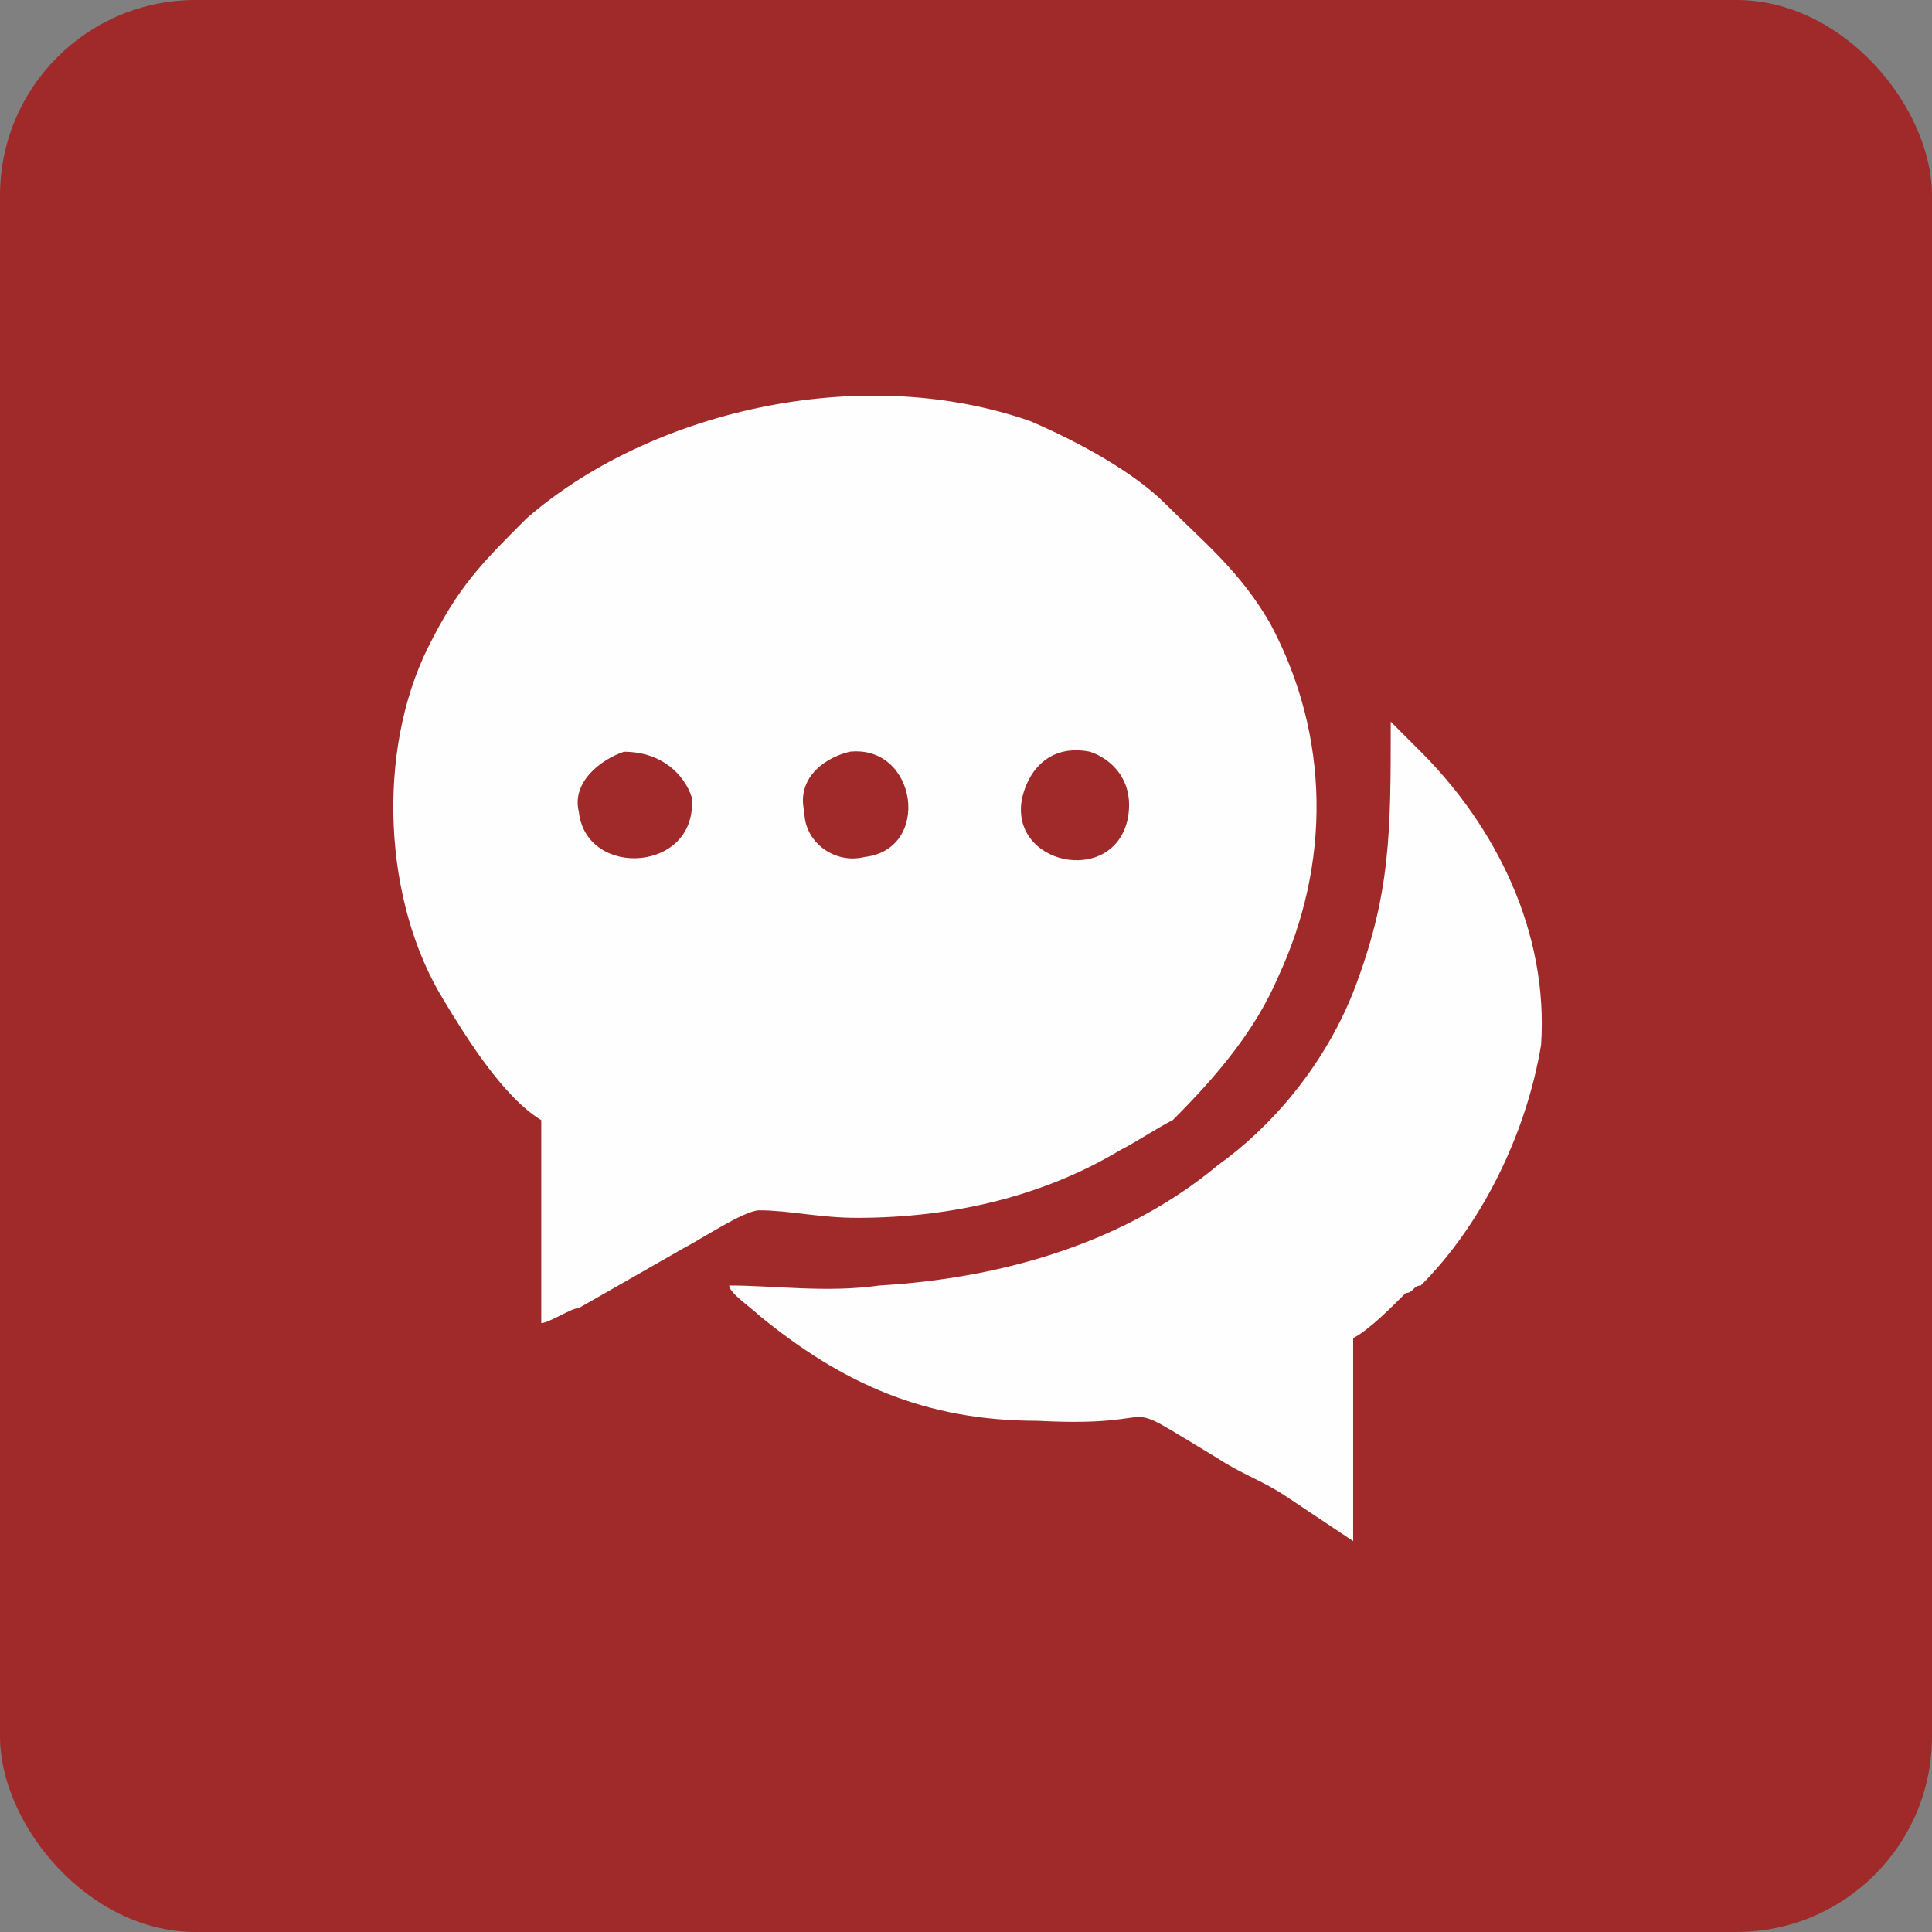
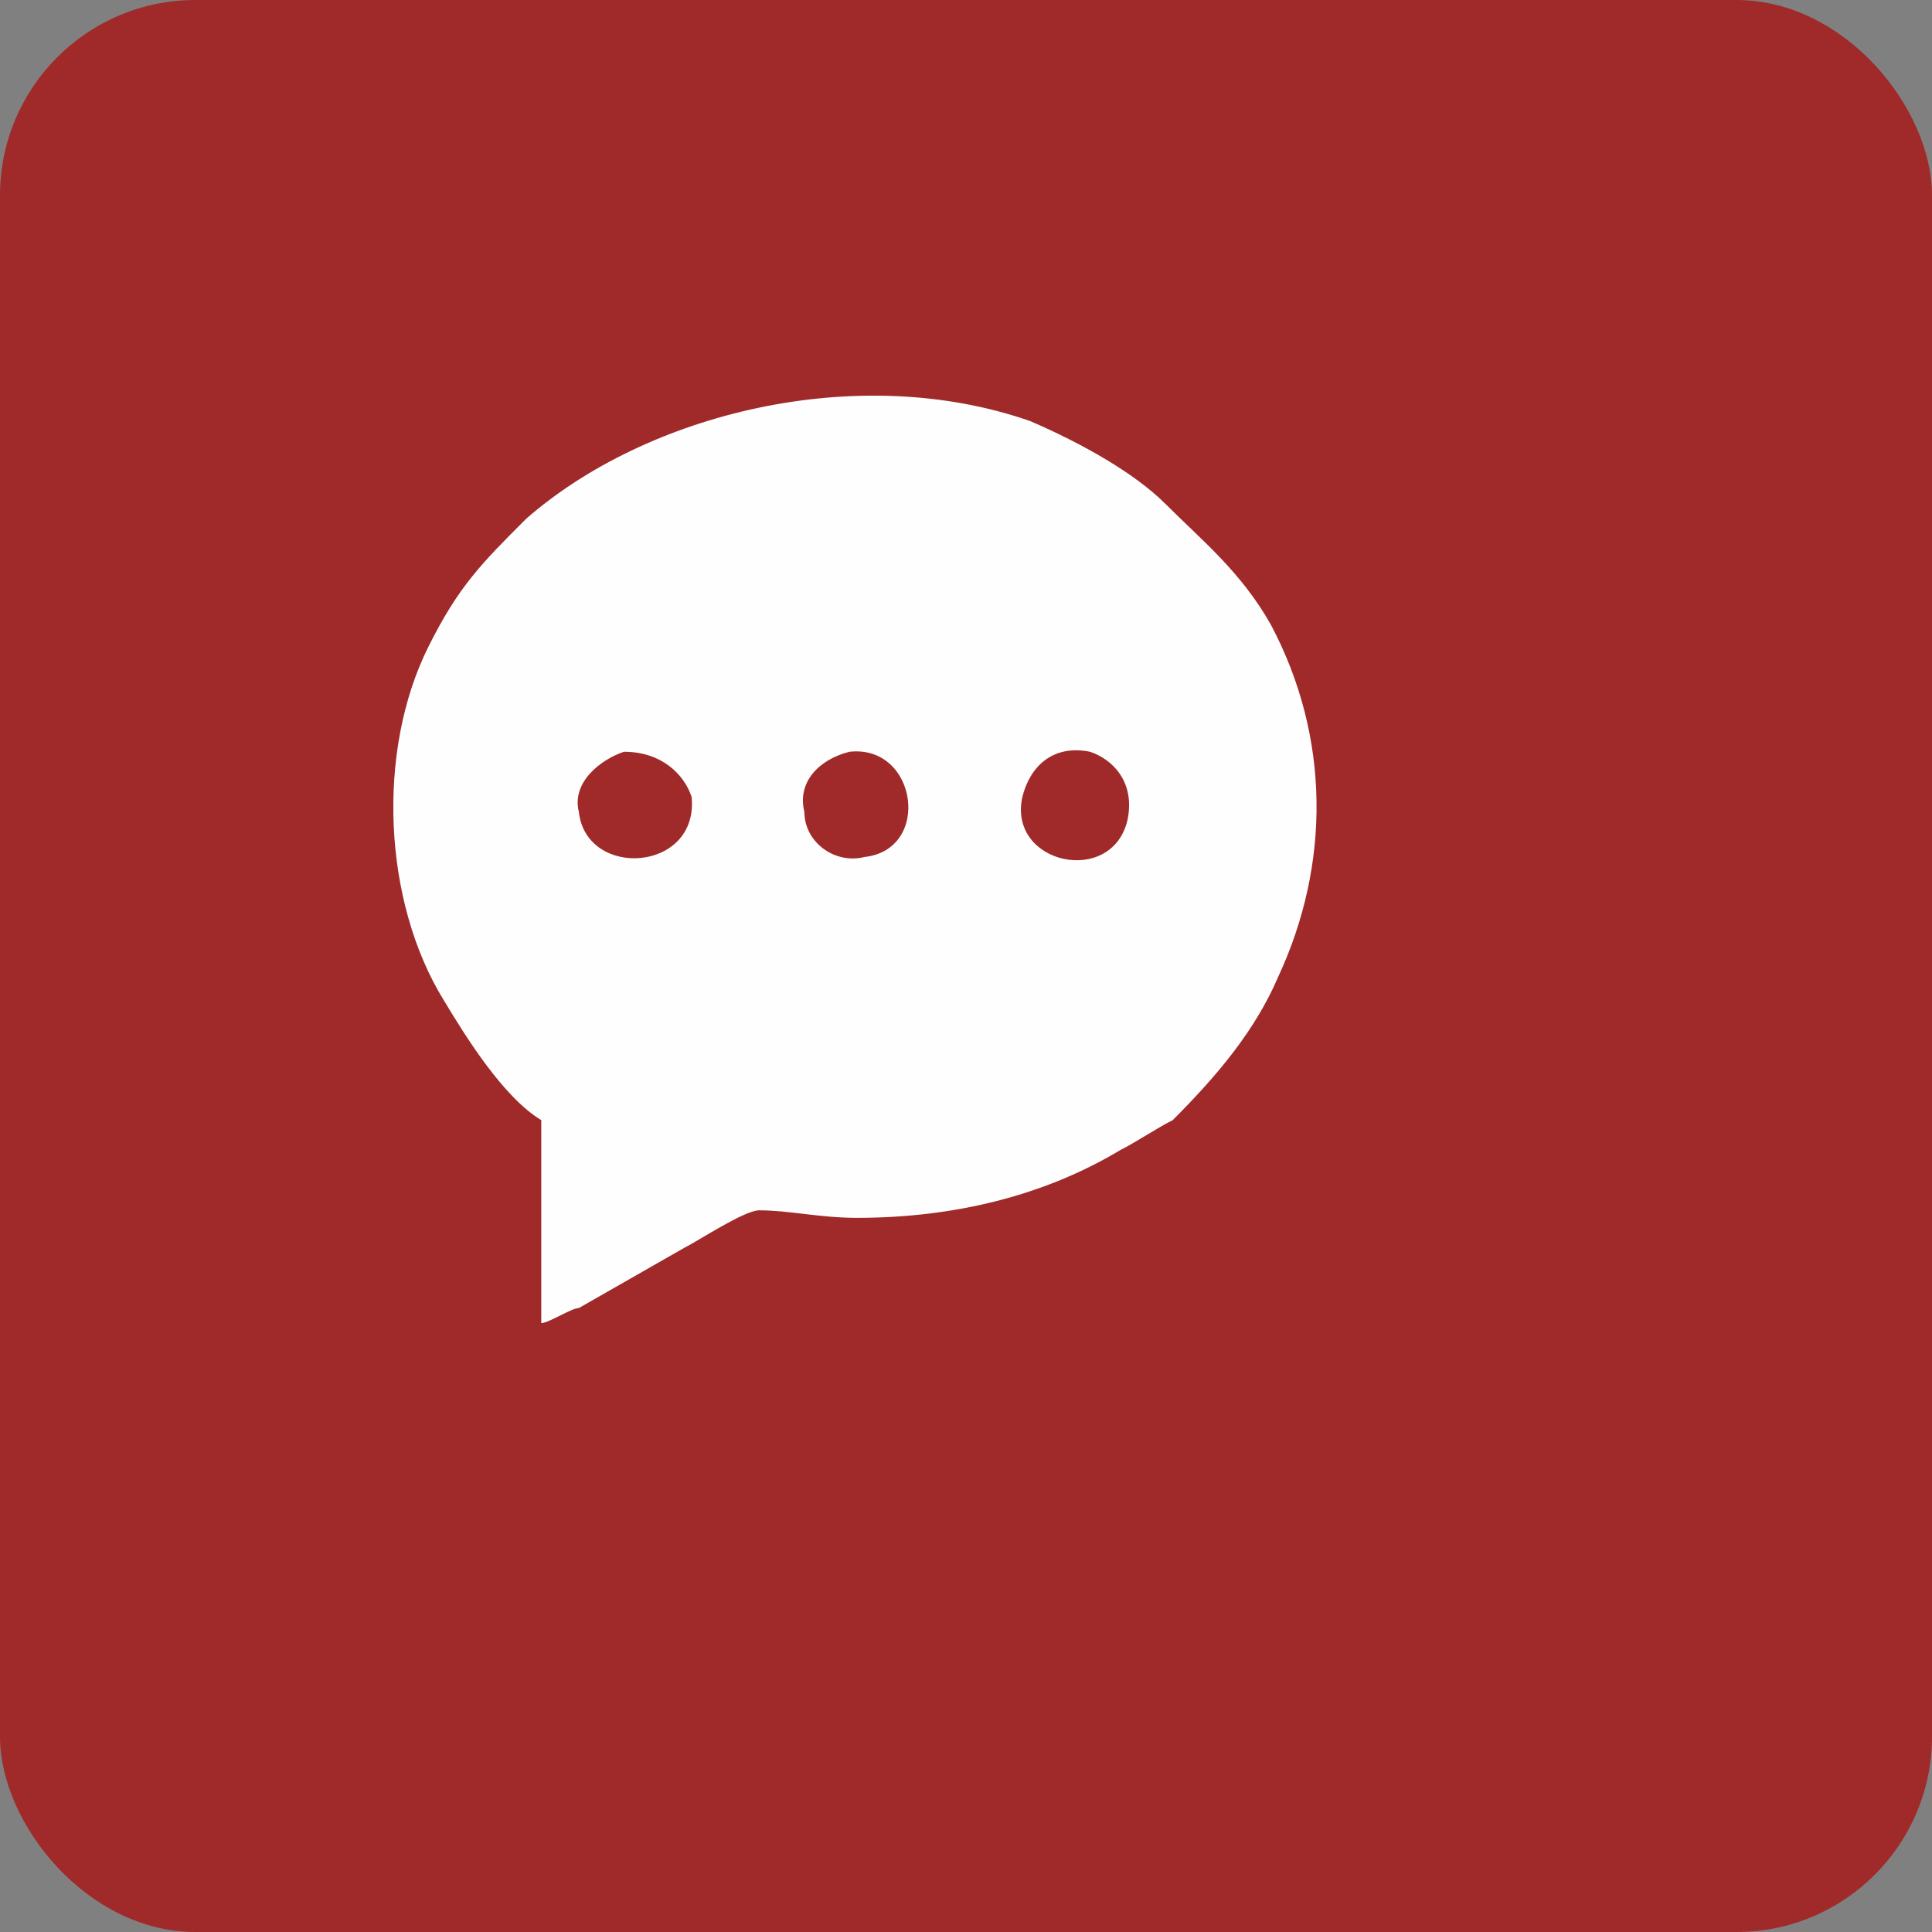
<svg xmlns="http://www.w3.org/2000/svg" xml:space="preserve" width="65px" height="65px" version="1.1" style="shape-rendering:geometricPrecision; text-rendering:geometricPrecision; image-rendering:optimizeQuality; fill-rule:evenodd; clip-rule:evenodd" viewBox="0 0 2.57 2.57">
  <rect x="0" y="0" width="2.57" height="2.57" fill="#808080" stroke="none" />
  <defs>
    <style type="text/css">
   
    .fil1 {fill:#FEFEFE}
    .fil0 {fill:#A02A2A}
   
  </style>
  </defs>
  <g id="Layer_x0020_1">
    <g id="_3255432032">
      <rect class="fil0" width="2.57" height="2.57" rx="0.26" ry="0.26" />
      <g>
        <path class="fil1" d="M1.5 1.09c-0.02,0.09 -0.16,0.06 -0.14,-0.03 0.01,-0.04 0.04,-0.07 0.09,-0.06 0.03,0.01 0.06,0.04 0.05,0.09zm-0.43 -0.01c-0.01,-0.04 0.02,-0.07 0.06,-0.08 0.09,-0.01 0.11,0.13 0.02,0.14 -0.04,0.01 -0.08,-0.02 -0.08,-0.06zm-0.3 0c-0.01,-0.04 0.03,-0.07 0.06,-0.08 0.05,0 0.08,0.03 0.09,0.06 0.01,0.1 -0.14,0.11 -0.15,0.02zm-0.05 0.68c0.01,0 0.04,-0.02 0.05,-0.02l0.14 -0.08c0.02,-0.01 0.08,-0.05 0.1,-0.05 0.04,0 0.08,0.01 0.13,0.01 0.13,0 0.25,-0.03 0.35,-0.09 0.02,-0.01 0.05,-0.03 0.07,-0.04 0.06,-0.06 0.11,-0.12 0.14,-0.19 0.07,-0.15 0.07,-0.32 -0.01,-0.47 -0.04,-0.07 -0.09,-0.11 -0.14,-0.16 -0.04,-0.04 -0.11,-0.08 -0.18,-0.11 -0.23,-0.08 -0.51,-0.01 -0.67,0.13 -0.06,0.06 -0.09,0.09 -0.13,0.17 -0.07,0.14 -0.06,0.34 0.02,0.47 0.03,0.05 0.08,0.13 0.13,0.16l0 0.27z" />
-         <path class="fil1" d="M1.8 2.05l0 -0.27c0.02,-0.01 0.05,-0.04 0.07,-0.06 0.01,0 0.01,-0.01 0.02,-0.01 0.08,-0.08 0.14,-0.2 0.16,-0.32 0.01,-0.15 -0.06,-0.29 -0.16,-0.39 -0.01,-0.01 -0.03,-0.03 -0.04,-0.04 0,0.15 0,0.23 -0.05,0.36 -0.04,0.1 -0.11,0.18 -0.18,0.23 -0.12,0.1 -0.28,0.15 -0.45,0.16 -0.07,0.01 -0.14,0 -0.2,0 0,0.01 0.03,0.03 0.04,0.04 0.11,0.09 0.22,0.14 0.37,0.14 0.19,0.01 0.09,-0.04 0.24,0.05 0.03,0.02 0.06,0.03 0.09,0.05l0.09 0.06z" />
      </g>
    </g>
  </g>
</svg>